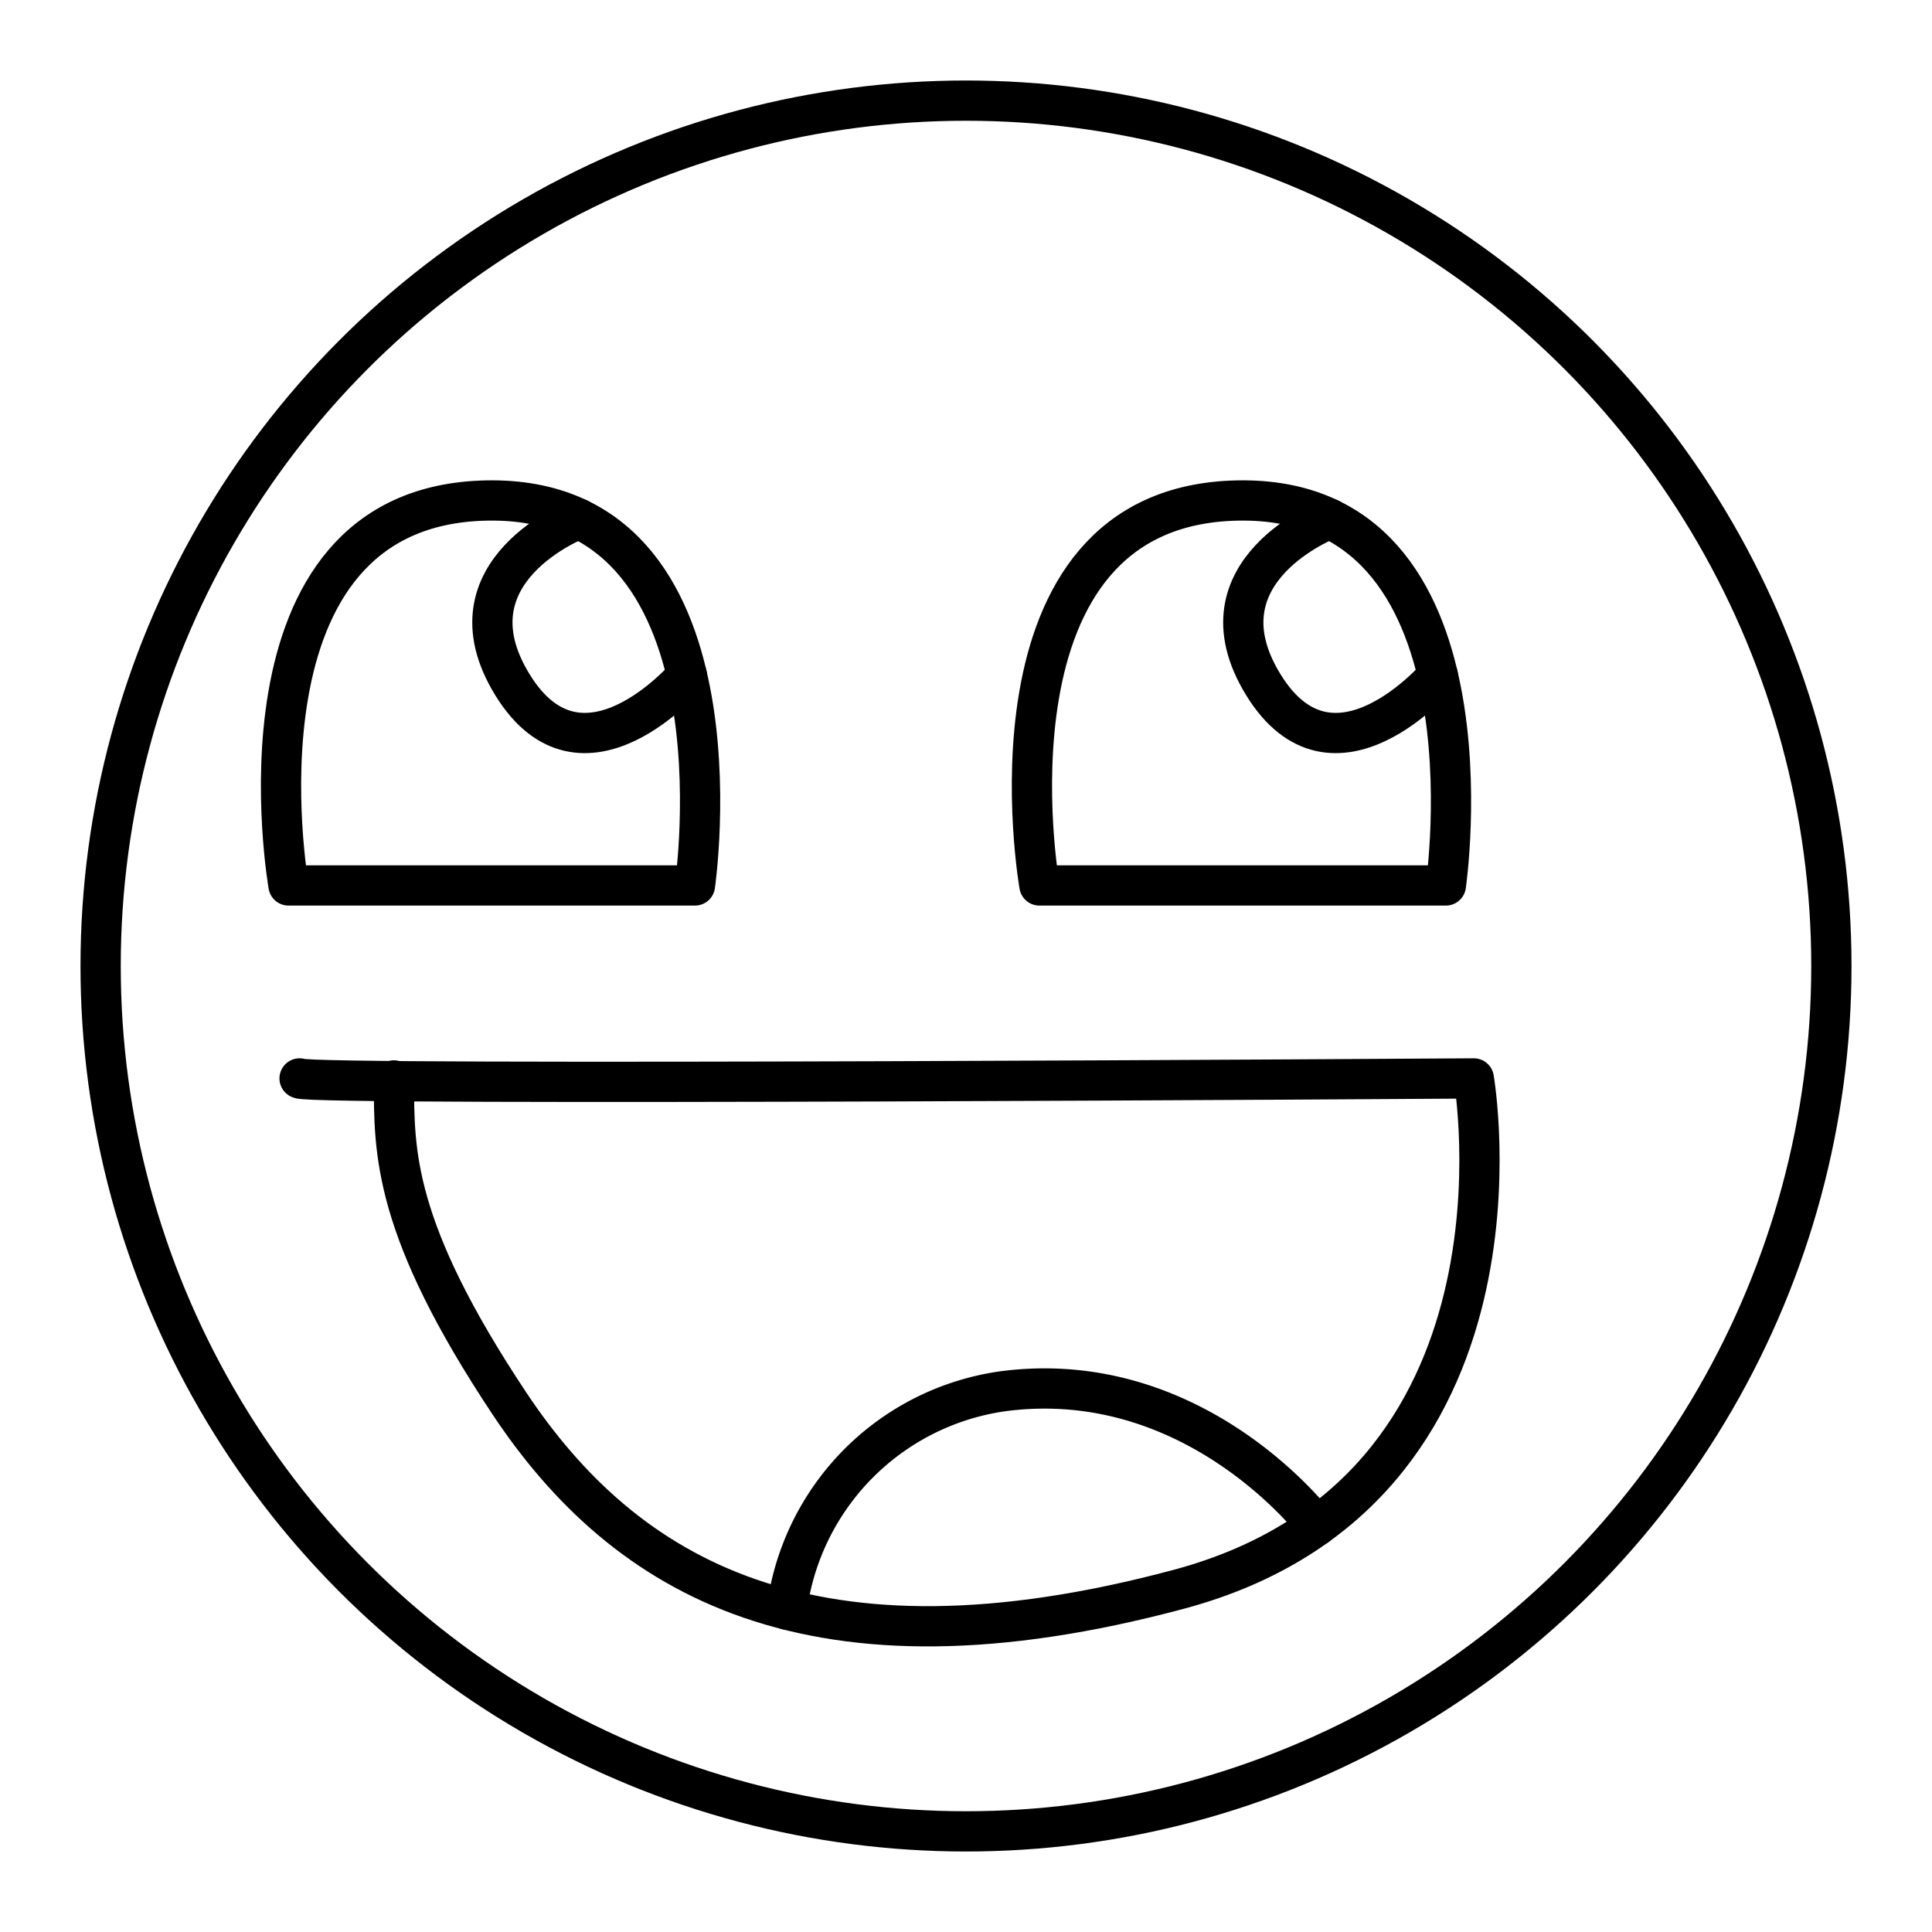
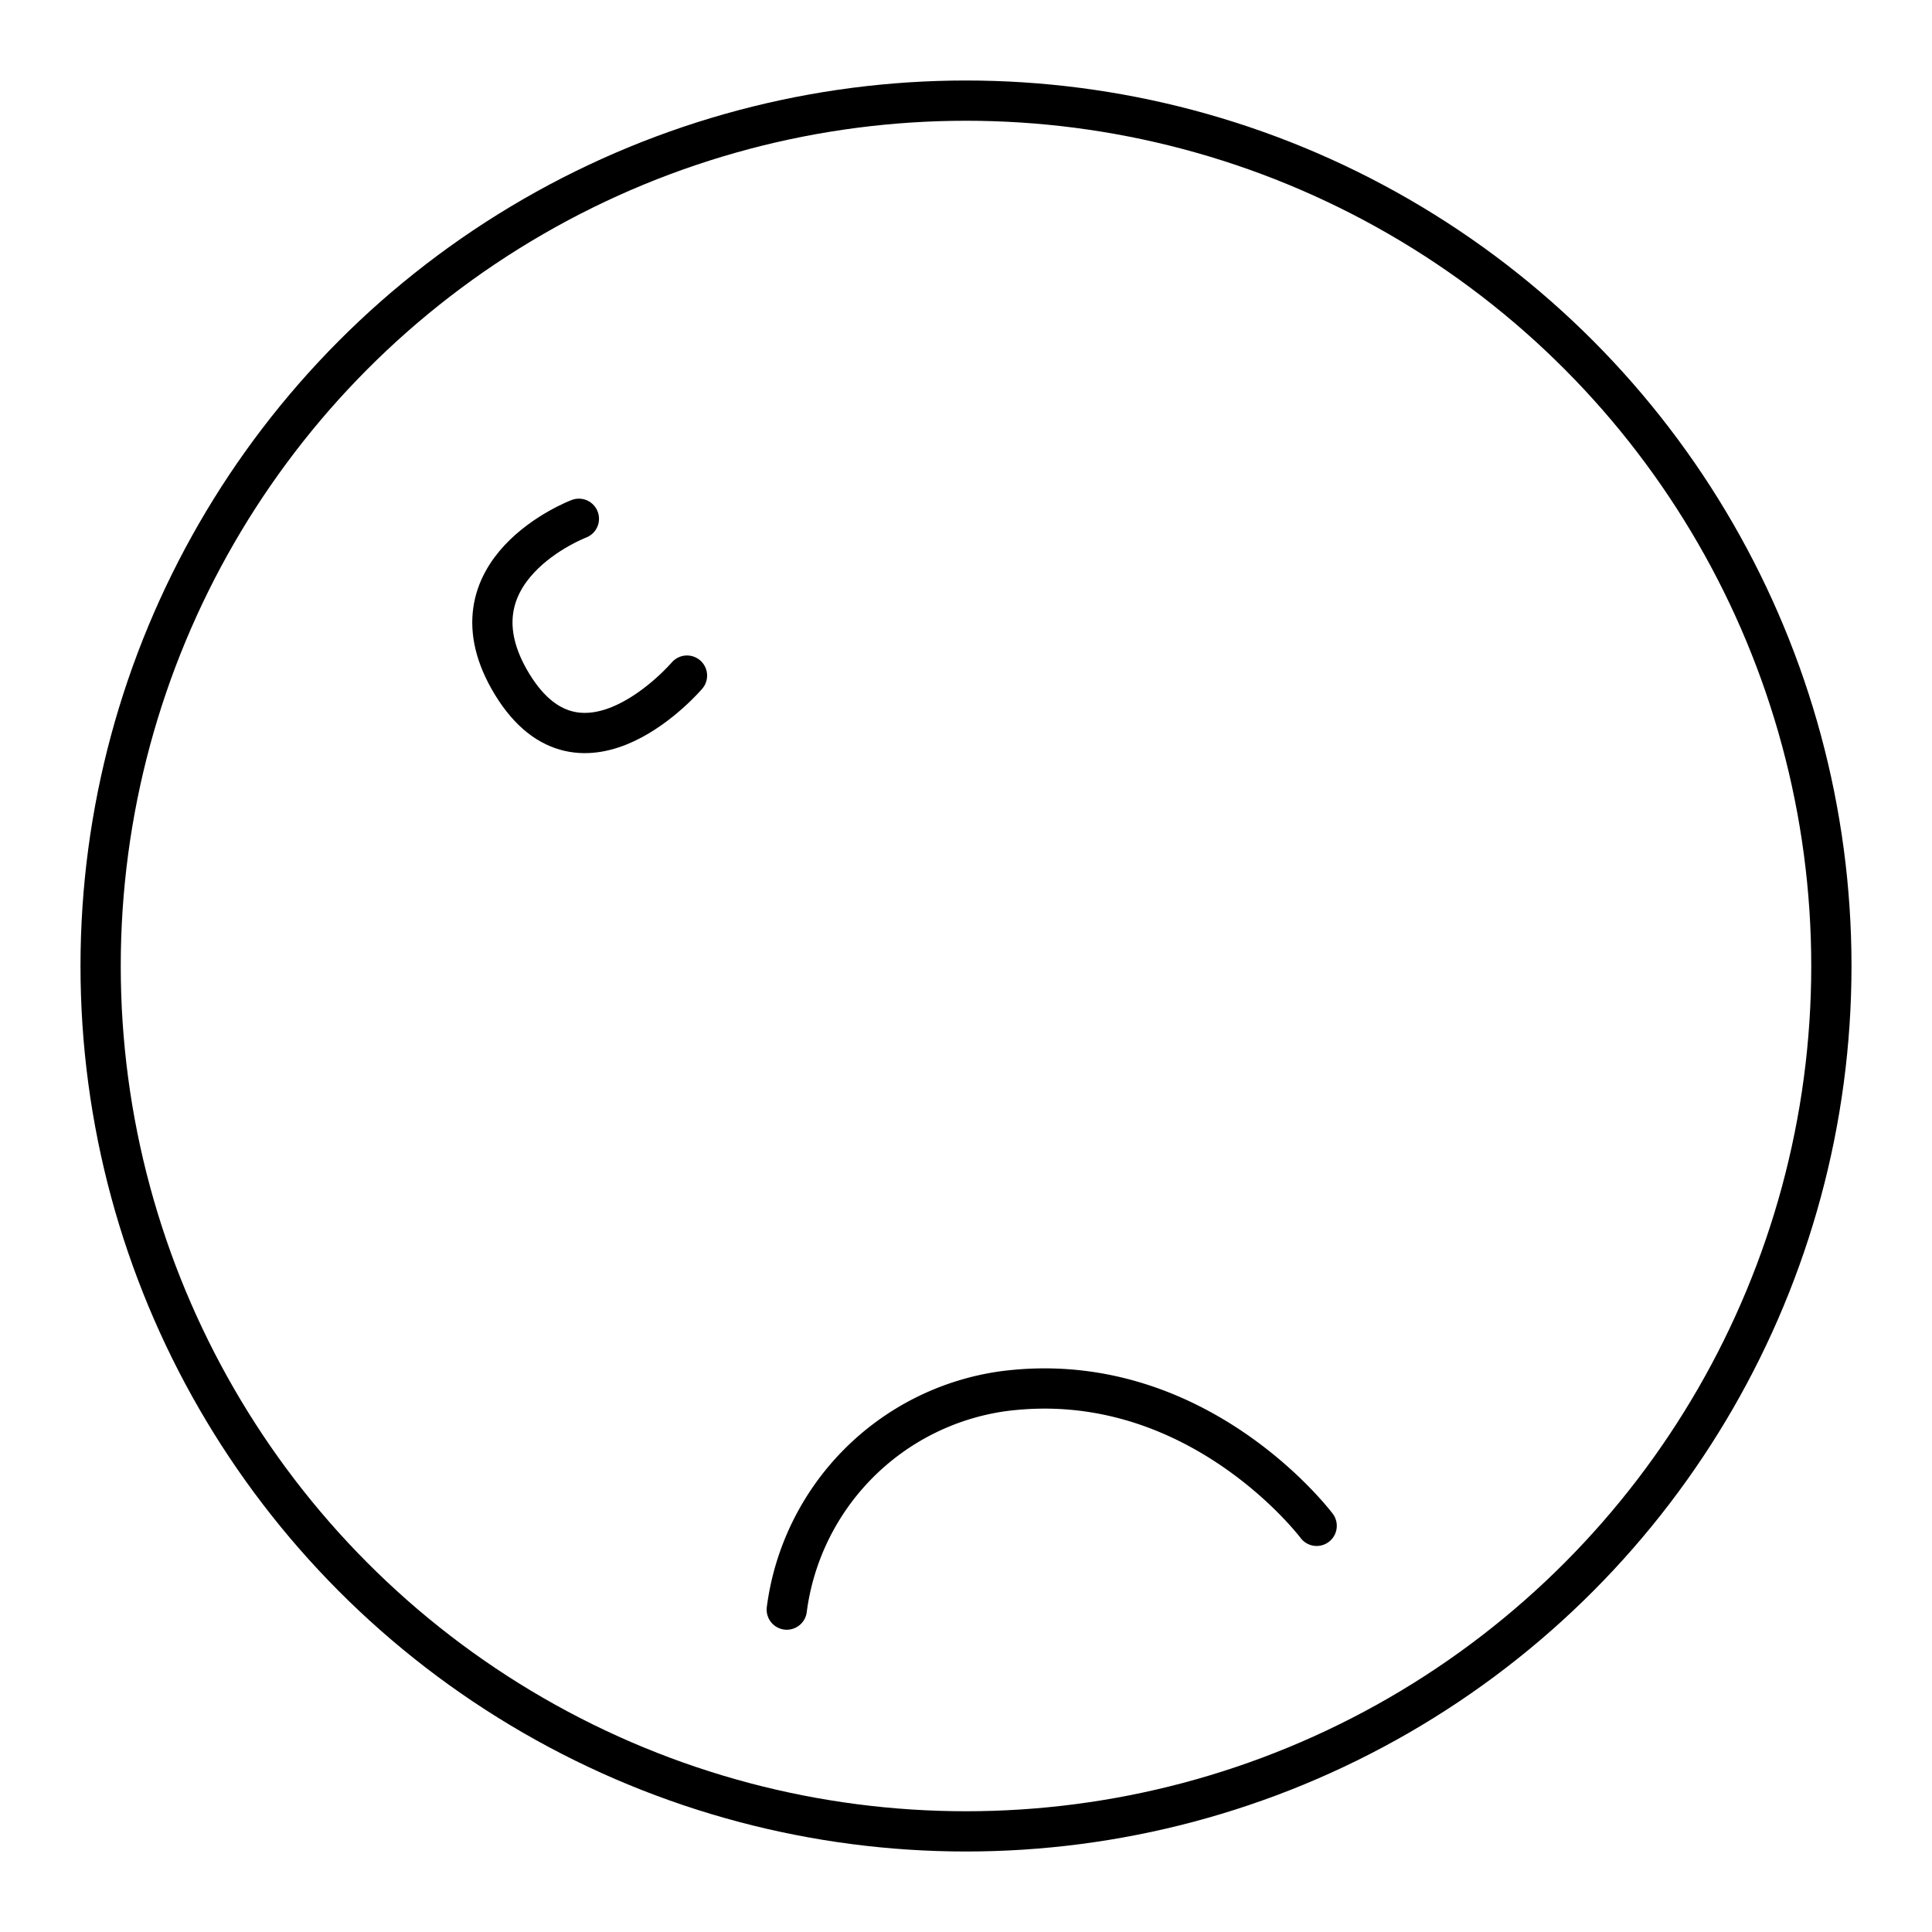
<svg xmlns="http://www.w3.org/2000/svg" width="800px" height="800px" viewBox="0 0 48 48">
  <defs>
    <style>.a{fill:none;stroke:#000000;stroke-linecap:round;stroke-linejoin:round;}</style>
  </defs>
-   <path class="a" d="M7.168,21.999H17.266s1.415-9.687-5.171-9.564S7.168,21.999,7.168,21.999Z" />
  <path class="a" d="M14.382,12.889s-3.39,1.284-1.654,4.118,4.34-.222,4.34-.222" />
-   <path class="a" d="M25.824,21.999H35.922s1.415-9.687-5.171-9.564S25.824,21.999,25.824,21.999Z" />
-   <path class="a" d="M33.038,12.889s-3.39,1.284-1.654,4.118,4.34-.222,4.34-.222" />
-   <path class="a" d="M7.443,26.793c.218.192,29.173,0,29.173,0s1.784,10.25-7.328,12.692-13.753-.282-16.637-4.624-2.863-6.232-2.863-8.018" />
  <path class="a" d="M19.547,39.99a6.3,6.3,0,0,1,5.357-5.423c4.821-.643,7.808,3.342,7.808,3.342" />
  <circle class="a" cx="24" cy="24" r="21.5" />
</svg>